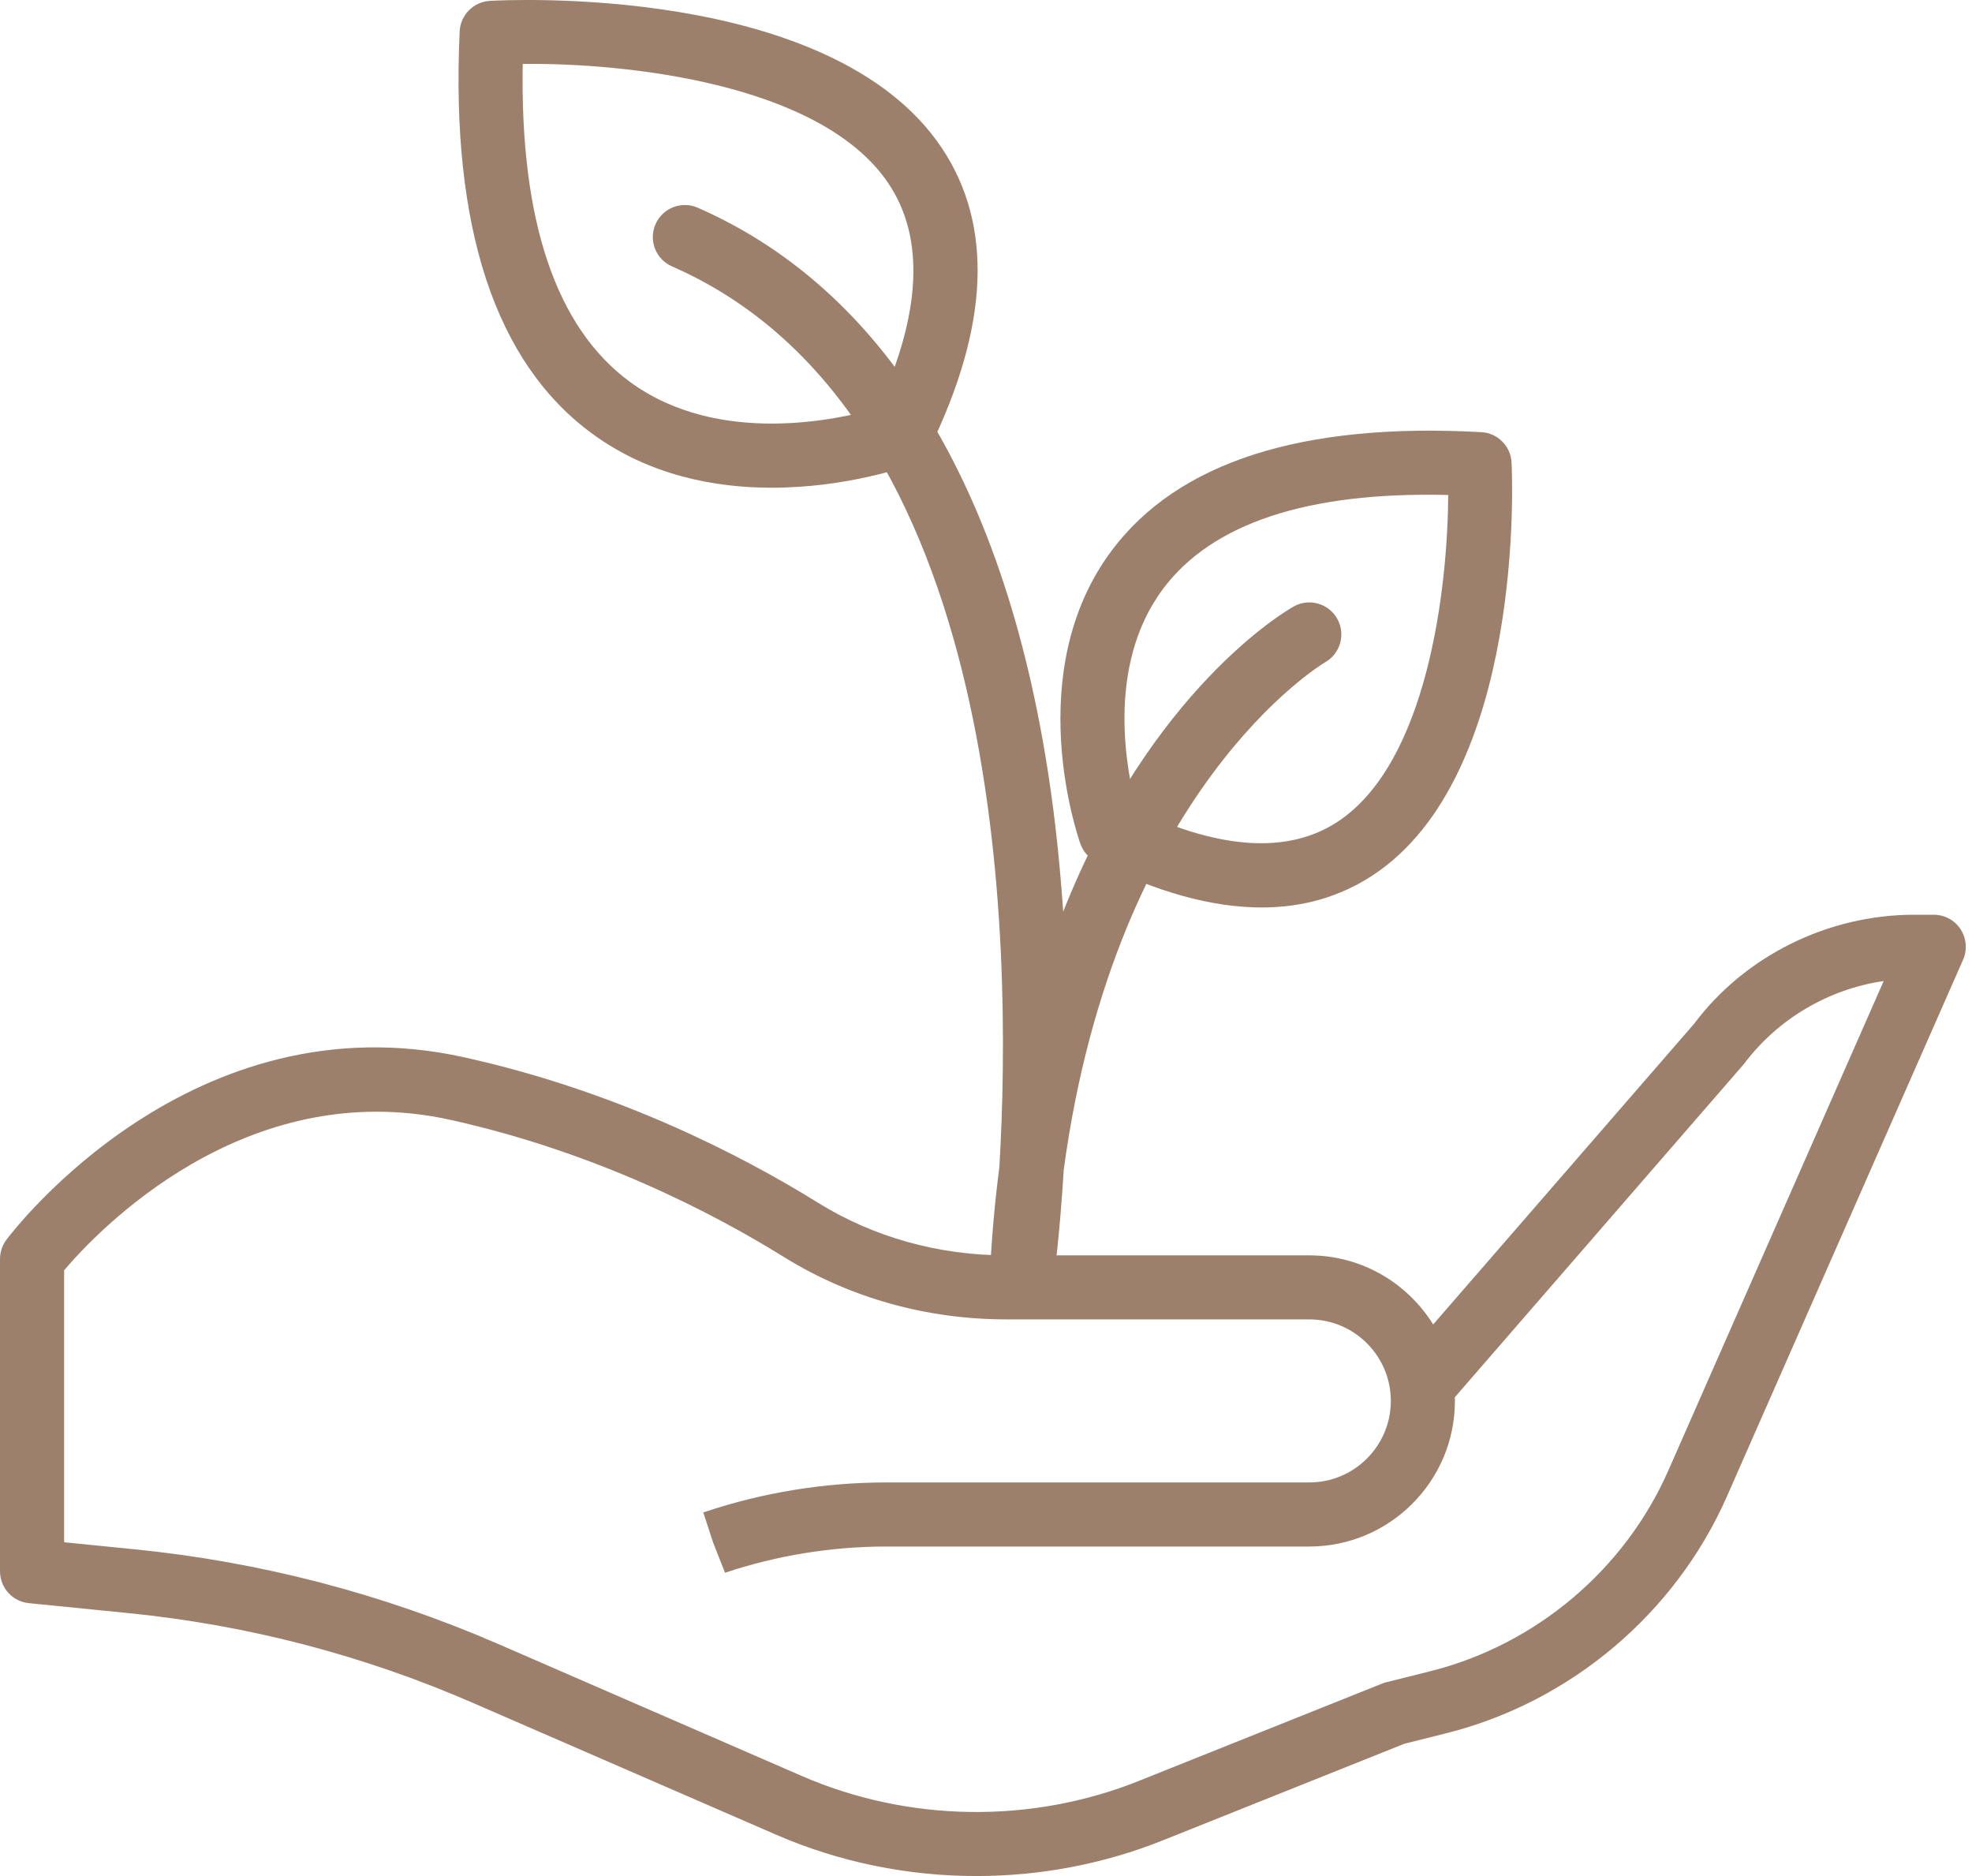
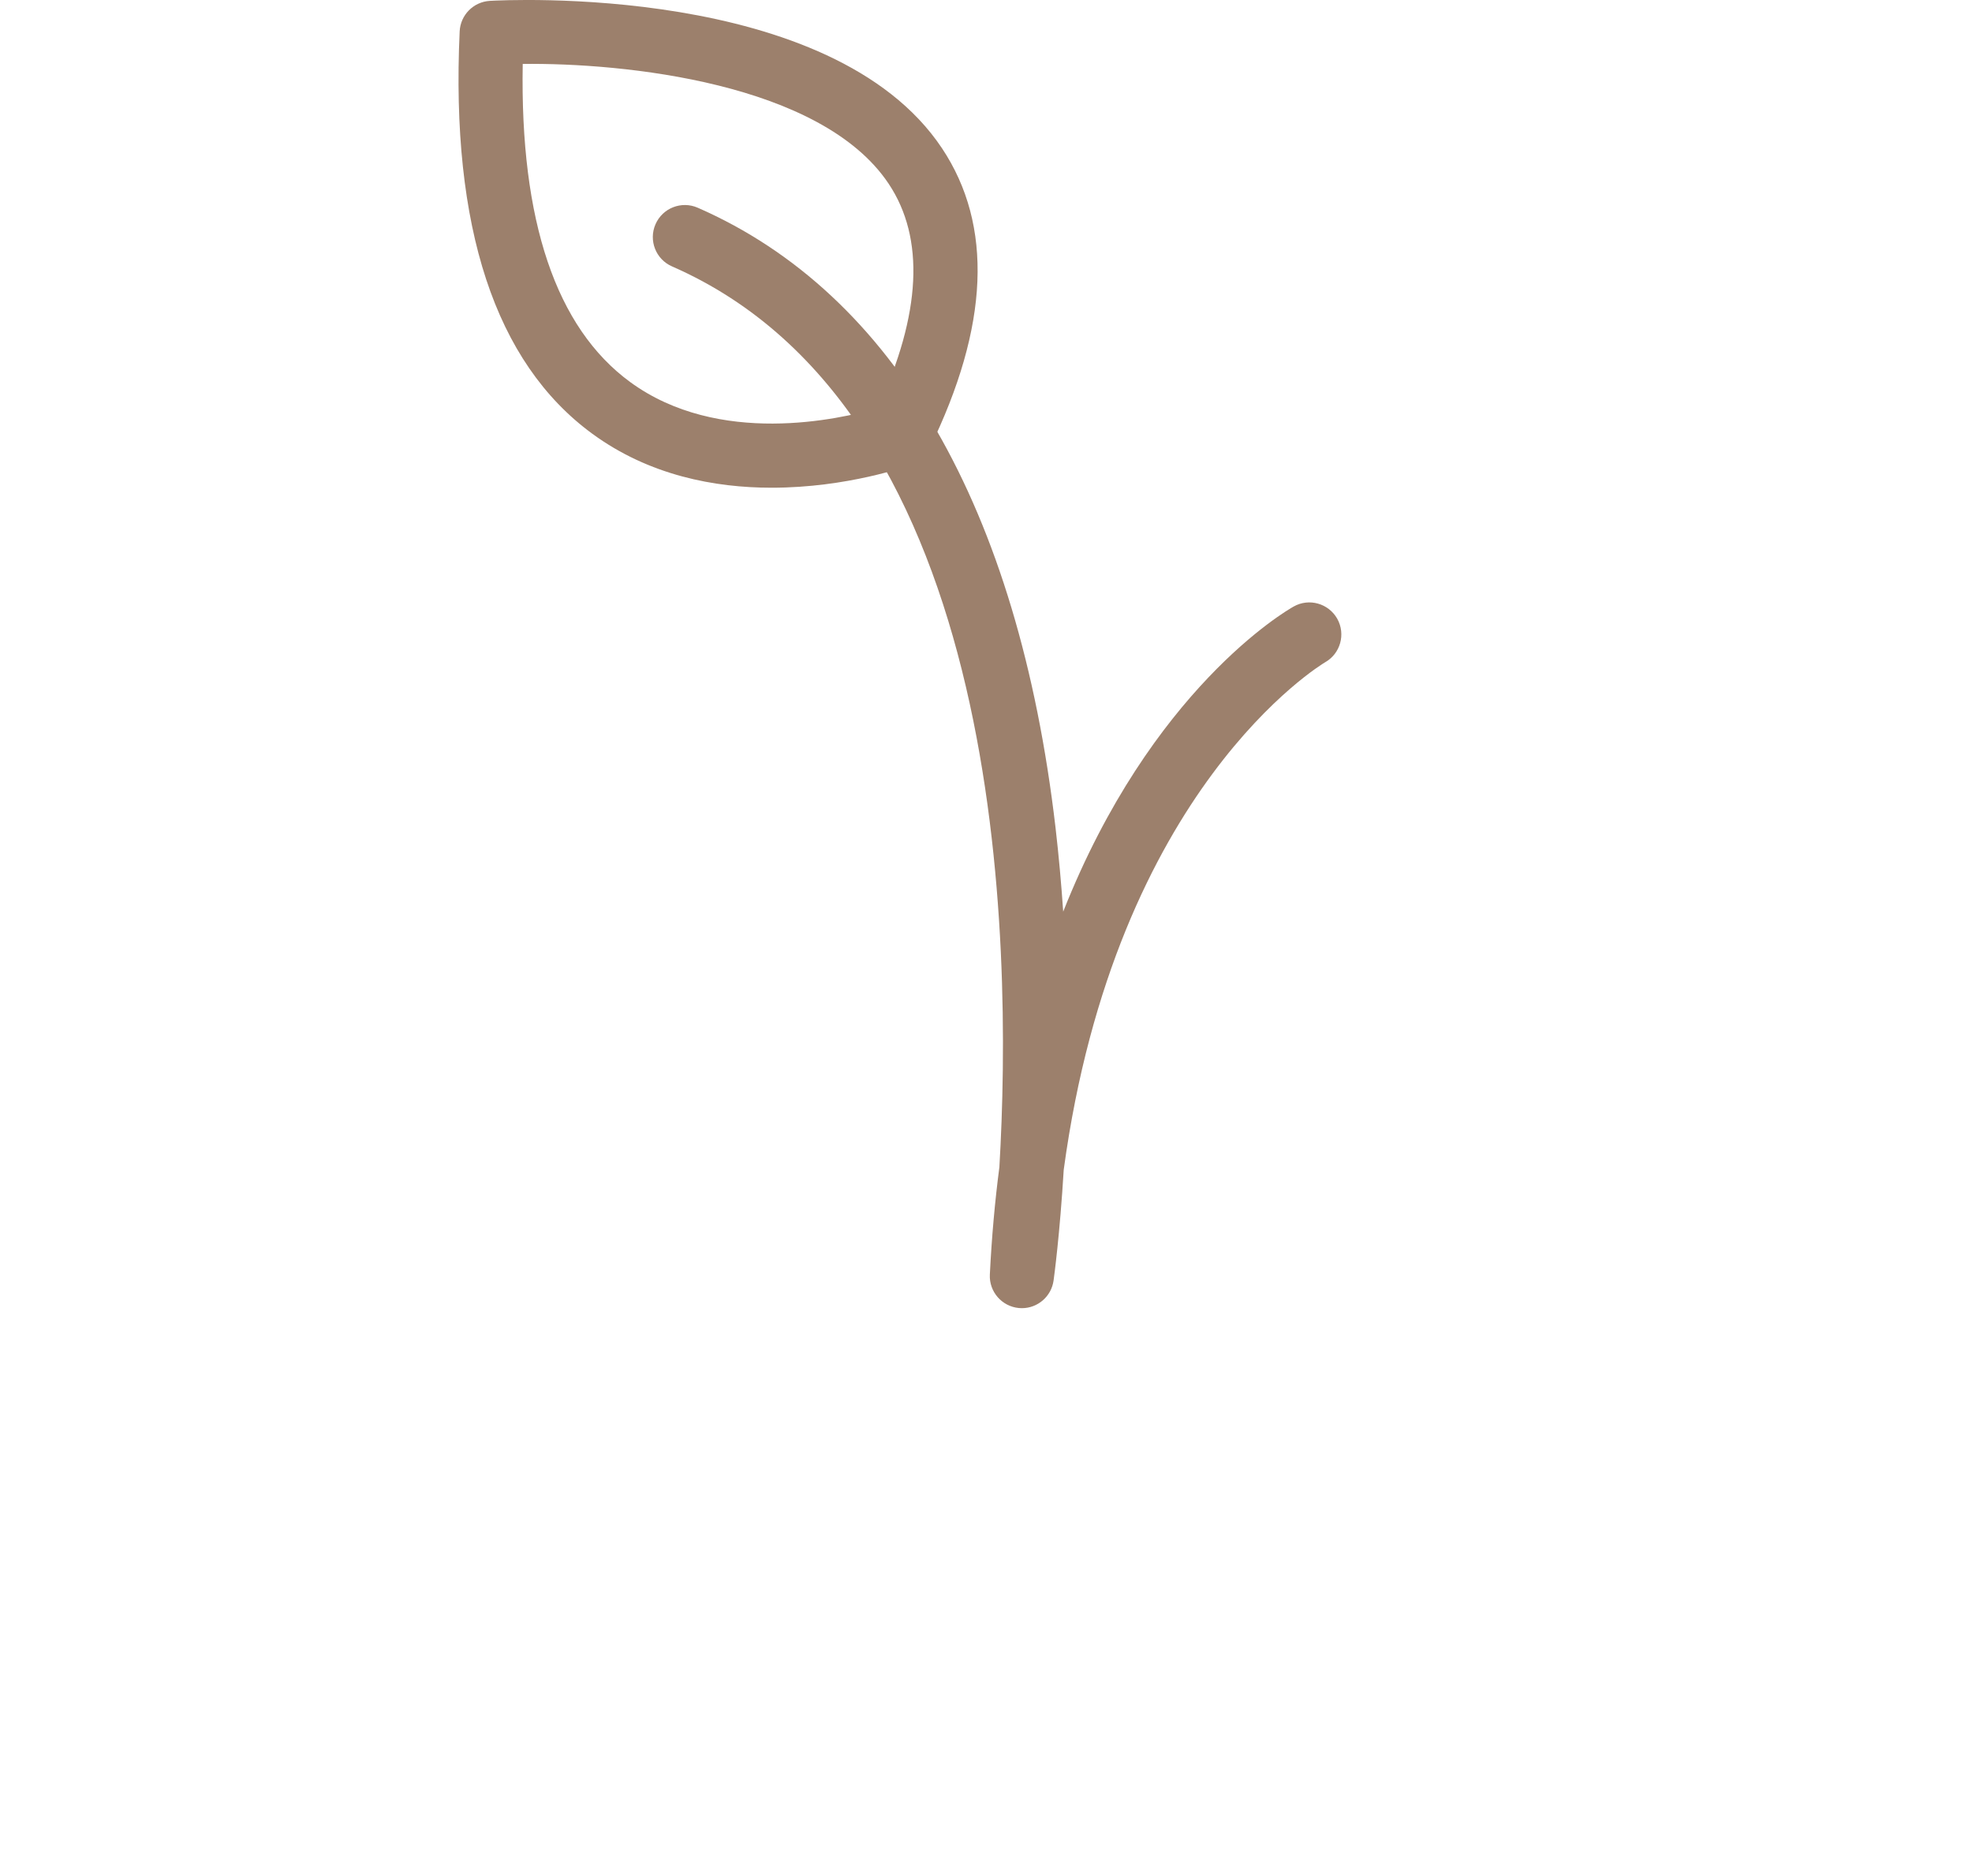
<svg xmlns="http://www.w3.org/2000/svg" width="41" height="39" viewBox="0 0 41 39" fill="none">
-   <path d="M20.299 39C18.875 39 17.452 38.713 16.134 38.14L9.833 35.401C7.554 34.409 5.143 33.781 2.669 33.534L0.6 33.327C0.259 33.293 0 33.006 0 32.664V26.173C0 26.029 0.047 25.889 0.133 25.773C0.288 25.567 3.997 20.721 9.662 21.982C12.848 22.69 15.414 24.015 17.005 25.002C18.16 25.719 19.514 26.097 20.921 26.097H27.222C28.308 26.097 29.263 26.672 29.797 27.534L35.224 21.281C36.276 19.876 37.997 19.016 39.799 19.016H40.205C40.43 19.016 40.64 19.129 40.762 19.317C40.885 19.506 40.905 19.744 40.815 19.95L35.906 31.105C34.833 33.545 32.648 35.388 30.061 36.034L29.198 36.25L24.174 38.259C22.938 38.754 21.618 39 20.299 39ZM1.332 32.061L2.802 32.208C5.413 32.469 7.958 33.133 10.365 34.179L16.666 36.918C18.881 37.882 21.437 37.919 23.68 37.022L28.745 34.996C28.773 34.985 28.802 34.976 28.831 34.969L29.738 34.742C31.928 34.194 33.779 32.634 34.687 30.568L39.164 20.394C38.017 20.562 36.962 21.18 36.26 22.117L30.248 29.046C30.248 29.072 30.249 29.097 30.249 29.124C30.249 30.792 28.891 32.15 27.222 32.15H18.431C17.288 32.15 16.158 32.334 15.074 32.695L14.829 32.074L14.622 31.441L14.656 31.43C15.873 31.024 17.144 30.818 18.431 30.818H27.222C28.156 30.818 28.917 30.058 28.917 29.123C28.917 28.189 28.157 27.428 27.222 27.428H20.921C19.266 27.428 17.669 26.981 16.303 26.134C14.8 25.201 12.377 23.95 9.374 23.282C5.084 22.33 1.997 25.623 1.333 26.408V32.061H1.332Z" fill="#9C806C" />
-   <path d="M26.23 18.865C25.206 18.865 24.057 18.549 22.793 17.917C22.64 17.84 22.522 17.706 22.464 17.545C22.412 17.401 21.222 13.977 23.113 11.446C24.488 9.606 27.073 8.777 30.8 8.984C31.14 9.003 31.41 9.276 31.427 9.616C31.441 9.881 31.715 16.123 28.532 18.202C27.855 18.644 27.086 18.865 26.23 18.865ZM23.642 16.848C25.392 17.668 26.791 17.749 27.804 17.087C29.692 15.854 30.1 12.194 30.11 10.29C27.19 10.218 25.201 10.877 24.18 12.243C22.966 13.87 23.438 16.107 23.642 16.848Z" fill="#9C806C" />
  <path d="M16.044 10.139C14.864 10.139 13.501 9.886 12.312 9.015C10.295 7.537 9.369 4.723 9.557 0.653C9.573 0.312 9.843 0.039 10.183 0.018C10.471 0.002 17.29 -0.362 19.585 3.082C20.653 4.686 20.566 6.785 19.325 9.325C19.25 9.479 19.118 9.598 18.957 9.657C18.867 9.691 17.617 10.139 16.044 10.139ZM18.727 9.032H18.733H18.727ZM10.868 1.329C10.81 4.59 11.56 6.812 13.099 7.94C14.942 9.29 17.458 8.716 18.249 8.486C19.154 6.522 19.231 4.954 18.477 3.821C17.074 1.716 12.961 1.304 10.868 1.329Z" fill="#9C806C" />
  <path d="M21.246 27.195C21.225 27.195 21.204 27.193 21.183 27.192C20.828 27.158 20.562 26.851 20.58 26.495C20.619 25.711 20.686 24.968 20.778 24.264C21.055 19.551 20.912 8.575 13.972 5.538C13.635 5.391 13.481 4.998 13.629 4.661C13.776 4.324 14.169 4.171 14.506 4.318C18.596 6.107 21.168 10.562 21.945 17.2C22.014 17.795 22.066 18.381 22.105 18.952C23.933 14.334 26.729 12.702 26.896 12.609C27.216 12.428 27.622 12.543 27.803 12.863C27.982 13.183 27.869 13.588 27.55 13.768C27.48 13.81 23.192 16.383 22.116 24.318C22.034 25.675 21.916 26.541 21.905 26.62C21.859 26.952 21.575 27.195 21.246 27.195Z" fill="#9C806C" />
</svg>